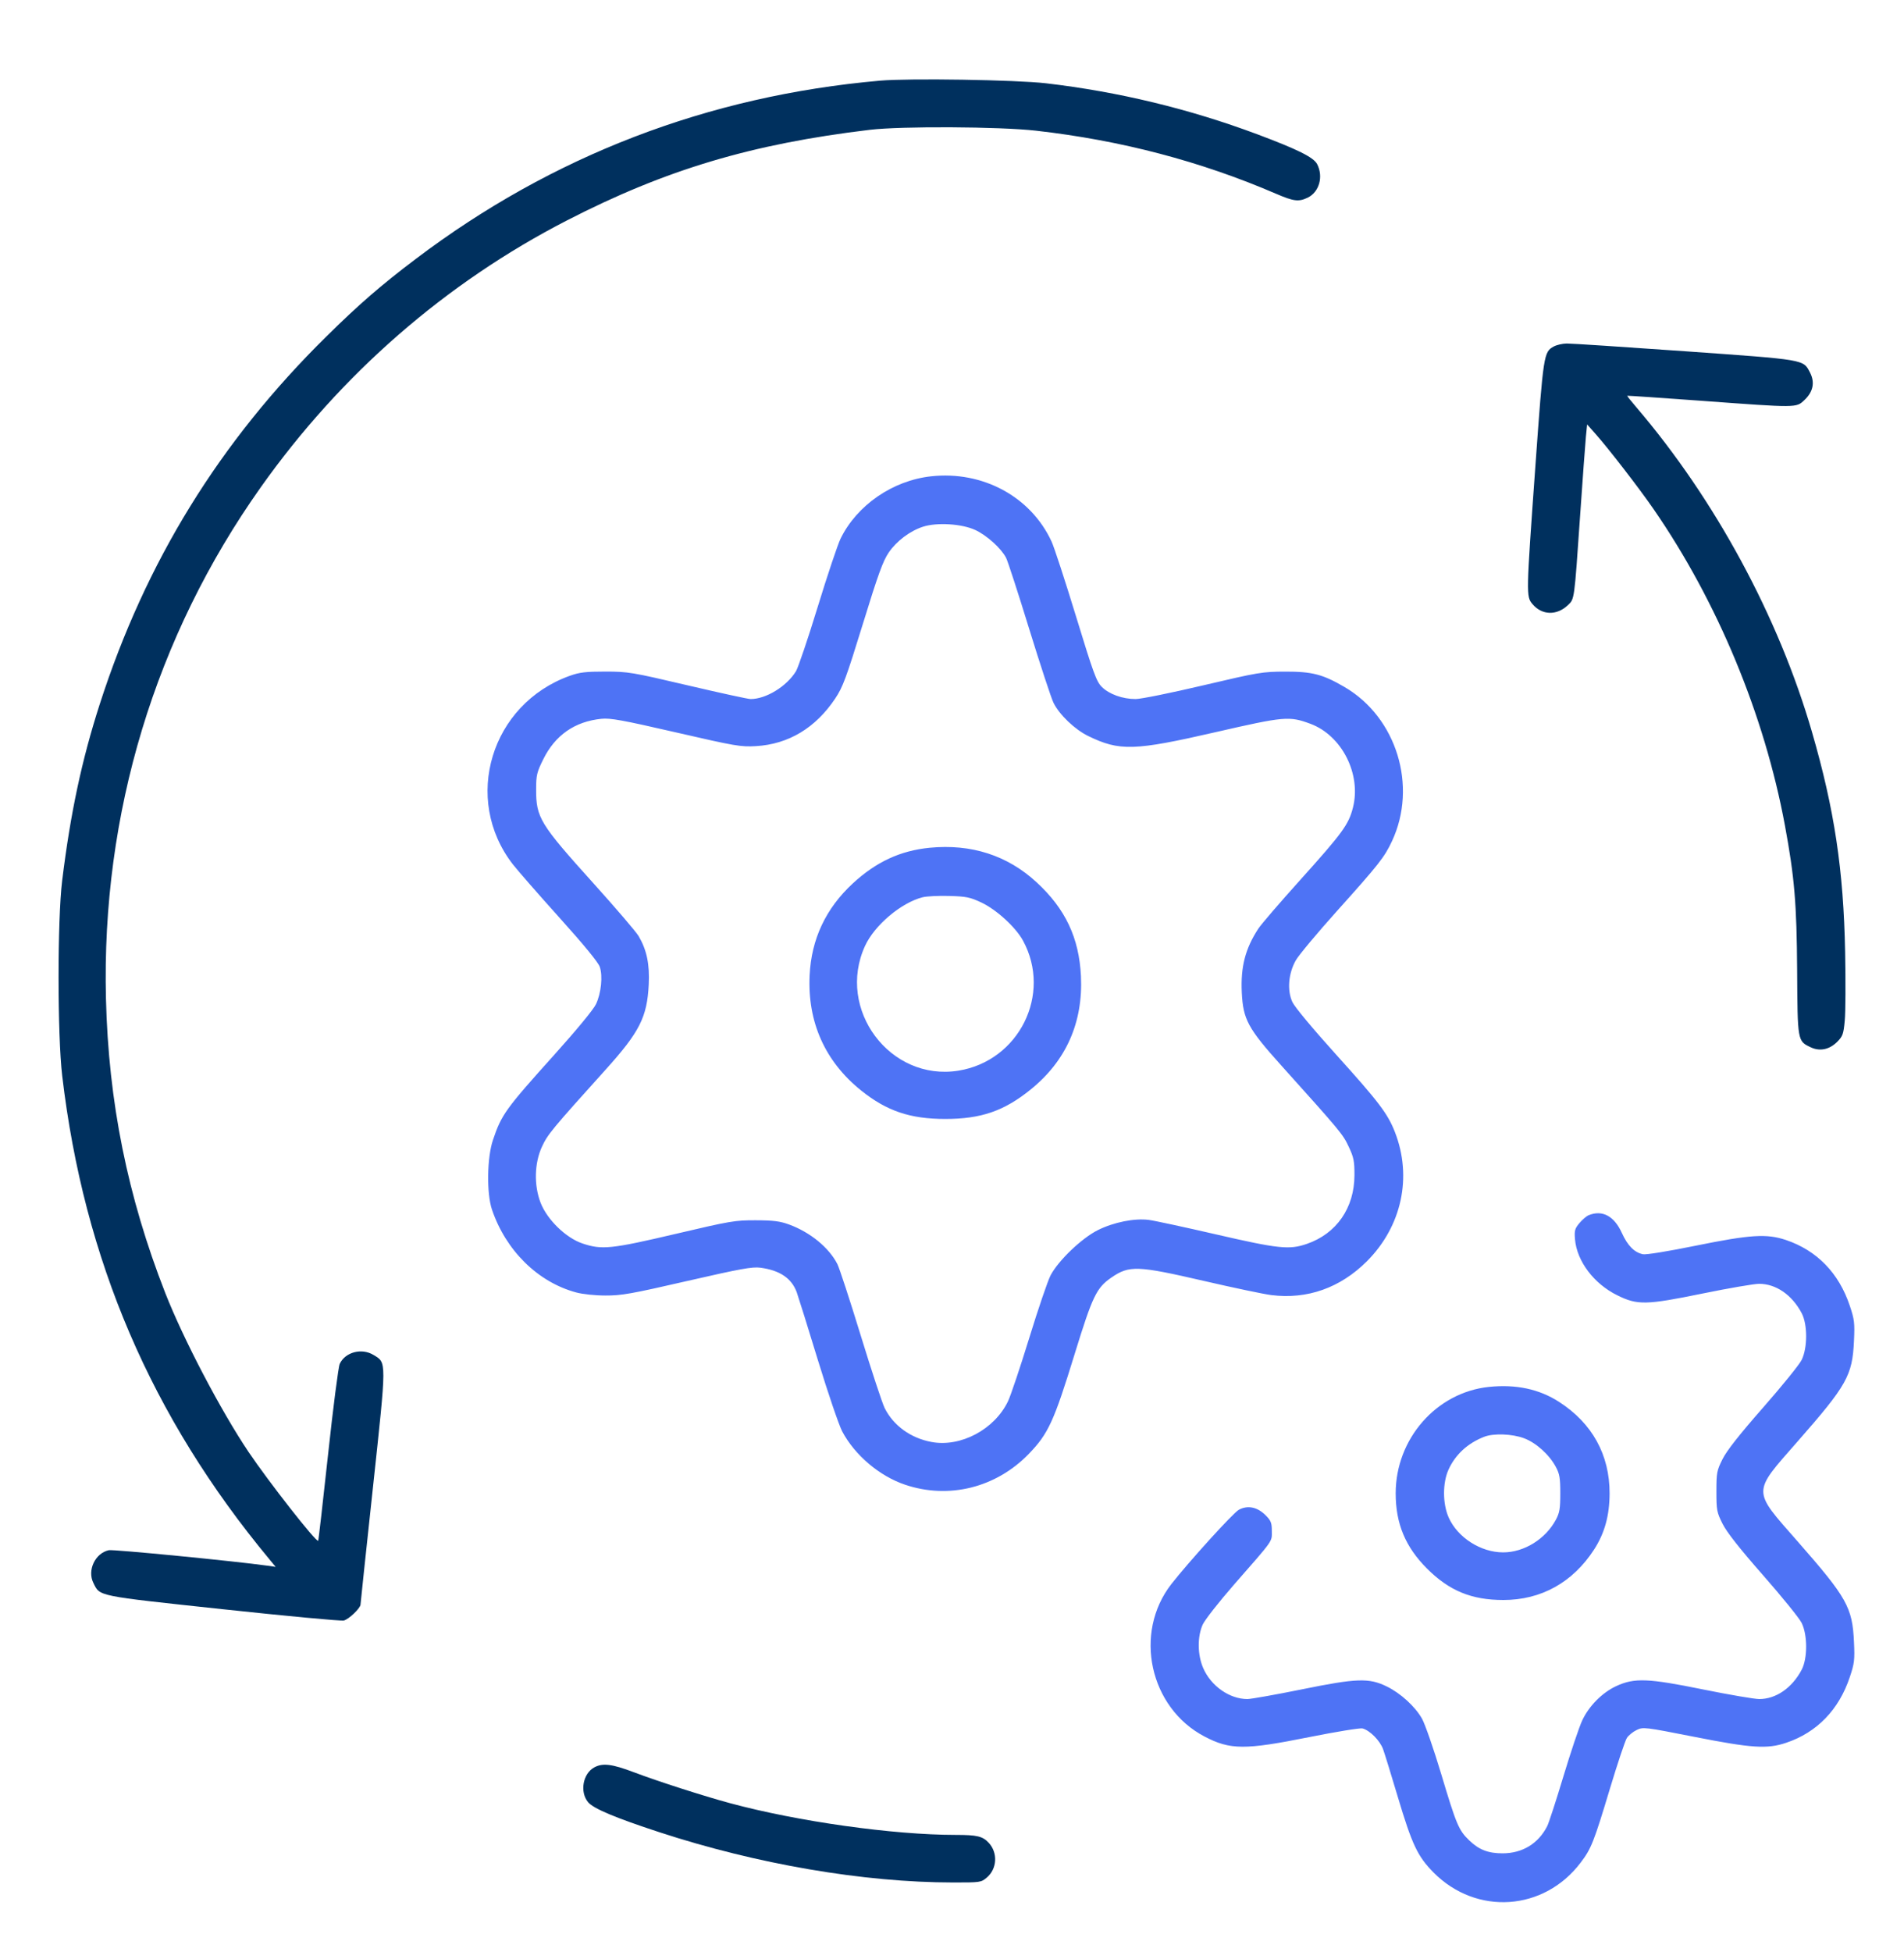
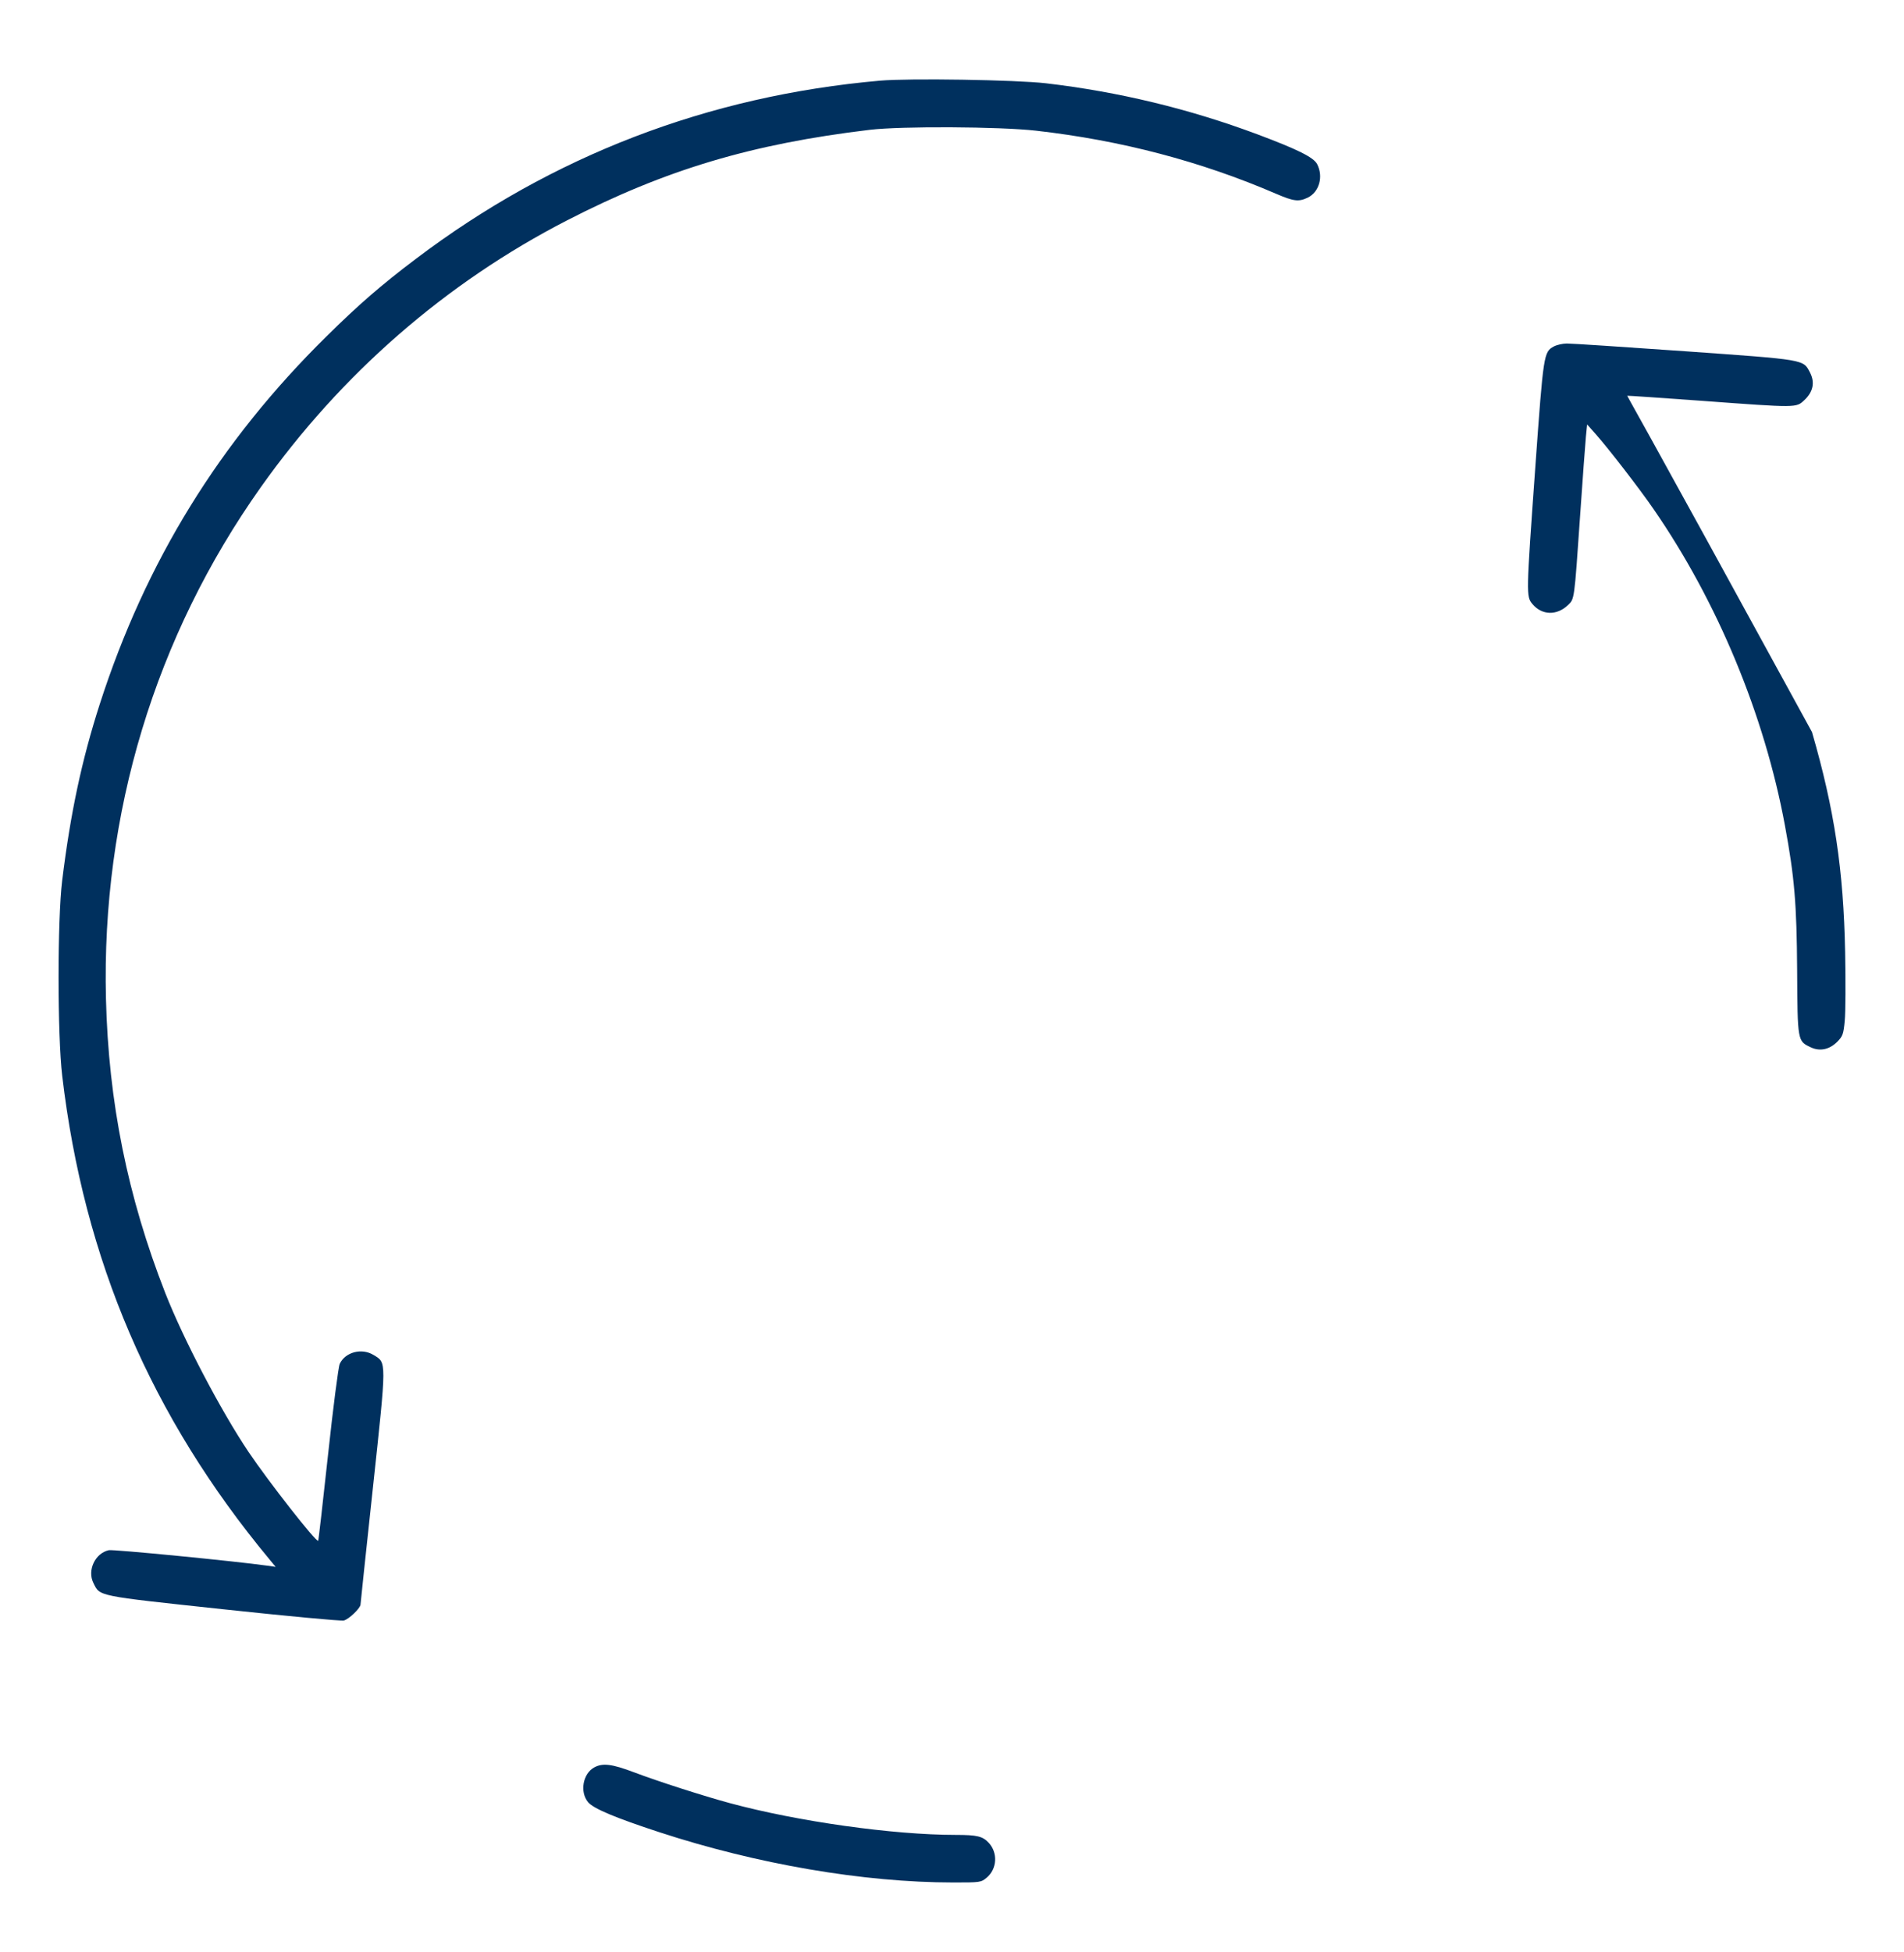
<svg xmlns="http://www.w3.org/2000/svg" width="40" height="41" viewBox="0 0 40 41" fill="none">
-   <path fill-rule="evenodd" clip-rule="evenodd" d="M19.557 10.003C18.752 10.092 18.003 10.609 17.659 11.311C17.599 11.435 17.382 12.081 17.178 12.747C16.974 13.413 16.768 14.021 16.721 14.098C16.524 14.416 16.093 14.68 15.769 14.68C15.716 14.68 15.121 14.55 14.446 14.392C13.27 14.116 13.199 14.104 12.719 14.103C12.305 14.103 12.177 14.118 11.973 14.191C10.313 14.783 9.709 16.778 10.774 18.151C10.872 18.277 11.312 18.781 11.752 19.27C12.275 19.851 12.57 20.211 12.601 20.306C12.666 20.501 12.629 20.858 12.521 21.087C12.47 21.197 12.114 21.628 11.647 22.148C10.619 23.291 10.536 23.405 10.356 23.94C10.231 24.31 10.22 25.058 10.335 25.4C10.625 26.26 11.3 26.925 12.103 27.141C12.238 27.178 12.503 27.206 12.719 27.206C13.053 27.208 13.262 27.171 14.436 26.901C15.562 26.643 15.806 26.599 15.976 26.622C16.382 26.676 16.631 26.844 16.738 27.137C16.77 27.227 16.971 27.867 17.182 28.56C17.394 29.253 17.624 29.927 17.693 30.059C17.958 30.559 18.477 30.999 19.017 31.18C19.934 31.488 20.924 31.242 21.61 30.535C22.024 30.107 22.139 29.858 22.581 28.421C22.952 27.218 23.036 27.043 23.348 26.829C23.724 26.57 23.892 26.576 25.294 26.9C25.913 27.043 26.55 27.177 26.709 27.197C27.464 27.291 28.155 27.046 28.715 26.488C29.449 25.754 29.674 24.717 29.304 23.771C29.152 23.384 28.964 23.137 28.07 22.147C27.578 21.602 27.199 21.147 27.151 21.043C27.037 20.796 27.067 20.438 27.225 20.163C27.288 20.054 27.676 19.59 28.087 19.132C28.966 18.153 29.086 18.001 29.243 17.665C29.784 16.508 29.341 15.066 28.246 14.427C27.791 14.161 27.565 14.102 26.999 14.104C26.522 14.105 26.445 14.118 25.279 14.392C24.608 14.55 23.968 14.68 23.857 14.68C23.584 14.68 23.3 14.578 23.146 14.424C23.034 14.312 22.969 14.134 22.604 12.939C22.375 12.191 22.145 11.486 22.091 11.371C21.655 10.429 20.643 9.882 19.557 10.003ZM19.394 11.06C19.118 11.149 18.838 11.359 18.671 11.603C18.55 11.78 18.448 12.059 18.126 13.107C17.776 14.241 17.707 14.428 17.547 14.668C17.134 15.287 16.565 15.629 15.879 15.669C15.562 15.687 15.45 15.668 14.199 15.38C13.072 15.121 12.824 15.076 12.634 15.095C12.074 15.152 11.663 15.438 11.412 15.947C11.278 16.218 11.264 16.278 11.263 16.573C11.262 17.172 11.339 17.298 12.476 18.559C12.941 19.075 13.365 19.57 13.417 19.659C13.588 19.951 13.65 20.25 13.629 20.676C13.594 21.361 13.438 21.67 12.722 22.464C11.591 23.719 11.506 23.821 11.386 24.08C11.226 24.427 11.215 24.892 11.358 25.26C11.497 25.615 11.89 25.997 12.237 26.113C12.644 26.25 12.837 26.23 14.193 25.912C15.35 25.64 15.445 25.624 15.879 25.626C16.247 25.627 16.387 25.645 16.576 25.714C17.021 25.877 17.415 26.199 17.592 26.546C17.635 26.631 17.855 27.303 18.081 28.04C18.307 28.777 18.534 29.465 18.585 29.569C18.77 29.938 19.132 30.201 19.572 30.282C20.182 30.395 20.889 30.02 21.174 29.432C21.231 29.316 21.432 28.716 21.622 28.1C21.811 27.484 22.014 26.89 22.072 26.78C22.238 26.467 22.728 25.999 23.067 25.831C23.399 25.666 23.835 25.579 24.134 25.618C24.247 25.632 24.882 25.769 25.546 25.922C26.861 26.225 27.086 26.249 27.454 26.122C28.078 25.907 28.453 25.367 28.455 24.68C28.456 24.383 28.44 24.306 28.334 24.08C28.212 23.819 28.17 23.768 26.913 22.37C26.218 21.597 26.115 21.407 26.088 20.843C26.062 20.304 26.161 19.921 26.436 19.501C26.493 19.413 26.888 18.954 27.314 18.481C28.205 17.49 28.332 17.317 28.423 16.961C28.602 16.258 28.192 15.448 27.533 15.201C27.086 15.034 26.988 15.043 25.535 15.376C23.827 15.768 23.52 15.777 22.861 15.456C22.579 15.319 22.255 15.008 22.132 14.758C22.084 14.66 21.855 13.963 21.622 13.209C21.39 12.454 21.171 11.782 21.136 11.714C21.032 11.513 20.73 11.241 20.487 11.129C20.205 10.999 19.686 10.967 19.394 11.06ZM19.53 17.803C18.913 17.864 18.406 18.099 17.916 18.552C17.348 19.077 17.045 19.722 17.009 20.482C16.962 21.464 17.333 22.293 18.093 22.902C18.629 23.332 19.121 23.498 19.859 23.498C20.609 23.498 21.093 23.332 21.651 22.881C22.397 22.279 22.755 21.473 22.709 20.5C22.67 19.695 22.383 19.086 21.776 18.527C21.163 17.962 20.404 17.718 19.53 17.803ZM19.384 18.842C18.934 18.955 18.372 19.429 18.173 19.864C17.562 21.196 18.7 22.715 20.135 22.484C21.408 22.279 22.104 20.879 21.492 19.754C21.338 19.471 20.933 19.101 20.615 18.952C20.378 18.841 20.298 18.825 19.943 18.815C19.721 18.808 19.47 18.821 19.384 18.842ZM33.376 25.519C33.33 25.537 33.243 25.612 33.182 25.684C33.085 25.8 33.073 25.842 33.088 26.023C33.126 26.484 33.485 26.96 33.978 27.202C34.401 27.411 34.581 27.407 35.774 27.163C36.321 27.051 36.853 26.96 36.956 26.96C37.311 26.96 37.647 27.192 37.85 27.576C37.976 27.813 37.975 28.308 37.849 28.56C37.8 28.659 37.435 29.109 37.039 29.56C36.542 30.126 36.279 30.46 36.189 30.639C36.067 30.883 36.059 30.924 36.059 31.32C36.059 31.716 36.067 31.758 36.189 32.001C36.279 32.18 36.542 32.514 37.039 33.08C37.435 33.531 37.8 33.981 37.849 34.08C37.975 34.332 37.976 34.827 37.85 35.065C37.648 35.447 37.311 35.68 36.959 35.68C36.858 35.68 36.326 35.589 35.777 35.478C34.622 35.243 34.339 35.232 33.959 35.406C33.662 35.542 33.38 35.826 33.239 36.131C33.175 36.268 32.997 36.798 32.843 37.309C32.689 37.82 32.536 38.29 32.502 38.354C32.314 38.718 31.982 38.919 31.568 38.92C31.264 38.92 31.07 38.845 30.866 38.648C30.645 38.435 30.596 38.318 30.278 37.256C30.12 36.73 29.938 36.207 29.874 36.092C29.728 35.835 29.425 35.558 29.134 35.416C28.76 35.233 28.505 35.241 27.342 35.478C26.793 35.589 26.282 35.68 26.206 35.68C25.832 35.68 25.442 35.408 25.278 35.031C25.157 34.754 25.152 34.374 25.266 34.118C25.311 34.018 25.606 33.642 25.924 33.278C26.772 32.309 26.719 32.384 26.719 32.153C26.719 31.979 26.702 31.934 26.587 31.819C26.413 31.646 26.21 31.605 26.025 31.706C25.906 31.771 24.975 32.797 24.608 33.266C23.808 34.293 24.149 35.862 25.305 36.467C25.844 36.749 26.15 36.751 27.501 36.48C28.066 36.367 28.571 36.285 28.623 36.297C28.776 36.336 28.989 36.55 29.056 36.732C29.089 36.824 29.227 37.269 29.361 37.72C29.666 38.741 29.78 38.982 30.118 39.324C31.019 40.231 32.439 40.134 33.21 39.111C33.43 38.821 33.485 38.68 33.82 37.568C33.981 37.034 34.142 36.552 34.178 36.497C34.214 36.442 34.306 36.367 34.384 36.33C34.521 36.264 34.549 36.268 35.592 36.473C36.803 36.712 37.126 36.733 37.526 36.598C38.171 36.381 38.632 35.905 38.861 35.22C38.958 34.932 38.967 34.859 38.949 34.48C38.916 33.754 38.802 33.551 37.761 32.365C36.805 31.276 36.805 31.365 37.761 30.275C38.802 29.089 38.916 28.886 38.949 28.16C38.967 27.781 38.958 27.709 38.861 27.42C38.631 26.733 38.171 26.26 37.52 26.04C37.115 25.904 36.774 25.926 35.622 26.16C35.026 26.281 34.579 26.353 34.514 26.339C34.332 26.299 34.194 26.159 34.072 25.891C33.911 25.536 33.663 25.403 33.376 25.519ZM31.279 29.125C30.175 29.241 29.321 30.216 29.321 31.36C29.321 31.996 29.525 32.486 29.979 32.94C30.446 33.407 30.915 33.6 31.584 33.6C32.377 33.6 33.041 33.231 33.488 32.542C33.711 32.198 33.814 31.825 33.815 31.36C33.816 30.552 33.451 29.89 32.756 29.441C32.337 29.17 31.848 29.066 31.279 29.125ZM31.179 30.173C30.832 30.309 30.576 30.545 30.432 30.86C30.304 31.141 30.306 31.579 30.435 31.869C30.623 32.289 31.109 32.6 31.579 32.6C32.019 32.6 32.47 32.32 32.687 31.913C32.765 31.767 32.779 31.68 32.779 31.36C32.779 31.039 32.765 30.953 32.686 30.806C32.549 30.548 32.271 30.298 32.017 30.203C31.77 30.11 31.375 30.096 31.179 30.173Z" fill="#4E73F5" />
-   <path fill-rule="evenodd" clip-rule="evenodd" d="M18.487 1.694C14.875 2.012 11.599 3.27 8.734 5.438C8.003 5.991 7.541 6.391 6.858 7.065C4.612 9.277 3.061 11.792 2.096 14.786C1.718 15.959 1.48 17.075 1.306 18.493C1.205 19.319 1.205 21.731 1.307 22.593C1.762 26.456 3.177 29.756 5.662 32.748L5.791 32.904L5.613 32.879C4.94 32.784 2.378 32.534 2.286 32.554C1.999 32.617 1.829 32.976 1.962 33.242C2.103 33.526 2.009 33.507 4.674 33.793C6.016 33.937 7.163 34.044 7.222 34.031C7.325 34.008 7.574 33.77 7.574 33.695C7.574 33.675 7.691 32.569 7.835 31.236C8.125 28.536 8.124 28.623 7.847 28.454C7.598 28.302 7.251 28.394 7.137 28.642C7.109 28.703 6.998 29.56 6.892 30.547C6.785 31.534 6.692 32.348 6.684 32.356C6.645 32.395 5.651 31.127 5.223 30.493C4.642 29.63 3.853 28.125 3.472 27.153C2.68 25.128 2.279 23.142 2.226 20.972C2.13 17.09 3.26 13.362 5.478 10.233C7.163 7.855 9.366 5.937 11.914 4.627C13.986 3.562 15.79 3.023 18.274 2.726C18.937 2.647 20.997 2.658 21.761 2.744C23.552 2.947 25.225 3.387 26.808 4.069C27.177 4.228 27.282 4.241 27.47 4.152C27.714 4.036 27.807 3.709 27.671 3.447C27.597 3.304 27.265 3.139 26.414 2.82C24.978 2.284 23.499 1.927 21.974 1.749C21.348 1.676 19.093 1.64 18.487 1.694ZM32.645 7.275C32.431 7.391 32.426 7.422 32.255 9.801C32.061 12.504 32.06 12.526 32.196 12.687C32.394 12.922 32.706 12.931 32.94 12.707C33.078 12.575 33.072 12.618 33.194 10.853C33.248 10.072 33.303 9.316 33.317 9.173L33.343 8.913L33.52 9.113C33.788 9.413 34.444 10.263 34.74 10.693C36.08 12.633 37.067 15.01 37.498 17.333C37.699 18.418 37.746 18.975 37.755 20.375C37.764 21.872 37.762 21.861 38.04 21.993C38.232 22.084 38.432 22.042 38.597 21.878C38.712 21.762 38.729 21.716 38.755 21.434C38.772 21.261 38.775 20.614 38.763 19.996C38.73 18.268 38.538 16.998 38.067 15.373C37.367 12.957 36.032 10.489 34.379 8.555C34.267 8.425 34.18 8.315 34.185 8.311C34.19 8.307 34.887 8.354 35.734 8.416C37.772 8.566 37.733 8.566 37.908 8.401C38.092 8.228 38.132 8.03 38.025 7.823C37.881 7.546 37.944 7.557 35.394 7.376C34.118 7.286 33.002 7.212 32.914 7.214C32.826 7.215 32.705 7.243 32.645 7.275ZM12.485 37.115C12.244 37.246 12.176 37.633 12.356 37.847C12.468 37.981 12.926 38.173 13.854 38.477C15.905 39.148 18.139 39.531 20.021 39.532C20.593 39.533 20.611 39.53 20.73 39.43C20.948 39.246 20.967 38.909 20.771 38.698C20.643 38.561 20.526 38.533 20.079 38.533C18.764 38.533 16.759 38.251 15.334 37.866C14.779 37.716 13.818 37.407 13.319 37.218C12.857 37.043 12.662 37.019 12.485 37.115Z" fill="#00305E" />
+   <path fill-rule="evenodd" clip-rule="evenodd" d="M18.487 1.694C14.875 2.012 11.599 3.27 8.734 5.438C8.003 5.991 7.541 6.391 6.858 7.065C4.612 9.277 3.061 11.792 2.096 14.786C1.718 15.959 1.48 17.075 1.306 18.493C1.205 19.319 1.205 21.731 1.307 22.593C1.762 26.456 3.177 29.756 5.662 32.748L5.791 32.904L5.613 32.879C4.94 32.784 2.378 32.534 2.286 32.554C1.999 32.617 1.829 32.976 1.962 33.242C2.103 33.526 2.009 33.507 4.674 33.793C6.016 33.937 7.163 34.044 7.222 34.031C7.325 34.008 7.574 33.77 7.574 33.695C7.574 33.675 7.691 32.569 7.835 31.236C8.125 28.536 8.124 28.623 7.847 28.454C7.598 28.302 7.251 28.394 7.137 28.642C7.109 28.703 6.998 29.56 6.892 30.547C6.785 31.534 6.692 32.348 6.684 32.356C6.645 32.395 5.651 31.127 5.223 30.493C4.642 29.63 3.853 28.125 3.472 27.153C2.68 25.128 2.279 23.142 2.226 20.972C2.13 17.09 3.26 13.362 5.478 10.233C7.163 7.855 9.366 5.937 11.914 4.627C13.986 3.562 15.79 3.023 18.274 2.726C18.937 2.647 20.997 2.658 21.761 2.744C23.552 2.947 25.225 3.387 26.808 4.069C27.177 4.228 27.282 4.241 27.47 4.152C27.714 4.036 27.807 3.709 27.671 3.447C27.597 3.304 27.265 3.139 26.414 2.82C24.978 2.284 23.499 1.927 21.974 1.749C21.348 1.676 19.093 1.64 18.487 1.694ZM32.645 7.275C32.431 7.391 32.426 7.422 32.255 9.801C32.061 12.504 32.06 12.526 32.196 12.687C32.394 12.922 32.706 12.931 32.94 12.707C33.078 12.575 33.072 12.618 33.194 10.853C33.248 10.072 33.303 9.316 33.317 9.173L33.343 8.913L33.52 9.113C33.788 9.413 34.444 10.263 34.74 10.693C36.08 12.633 37.067 15.01 37.498 17.333C37.699 18.418 37.746 18.975 37.755 20.375C37.764 21.872 37.762 21.861 38.04 21.993C38.232 22.084 38.432 22.042 38.597 21.878C38.712 21.762 38.729 21.716 38.755 21.434C38.772 21.261 38.775 20.614 38.763 19.996C38.73 18.268 38.538 16.998 38.067 15.373C34.267 8.425 34.18 8.315 34.185 8.311C34.19 8.307 34.887 8.354 35.734 8.416C37.772 8.566 37.733 8.566 37.908 8.401C38.092 8.228 38.132 8.03 38.025 7.823C37.881 7.546 37.944 7.557 35.394 7.376C34.118 7.286 33.002 7.212 32.914 7.214C32.826 7.215 32.705 7.243 32.645 7.275ZM12.485 37.115C12.244 37.246 12.176 37.633 12.356 37.847C12.468 37.981 12.926 38.173 13.854 38.477C15.905 39.148 18.139 39.531 20.021 39.532C20.593 39.533 20.611 39.53 20.73 39.43C20.948 39.246 20.967 38.909 20.771 38.698C20.643 38.561 20.526 38.533 20.079 38.533C18.764 38.533 16.759 38.251 15.334 37.866C14.779 37.716 13.818 37.407 13.319 37.218C12.857 37.043 12.662 37.019 12.485 37.115Z" fill="#00305E" />
</svg>